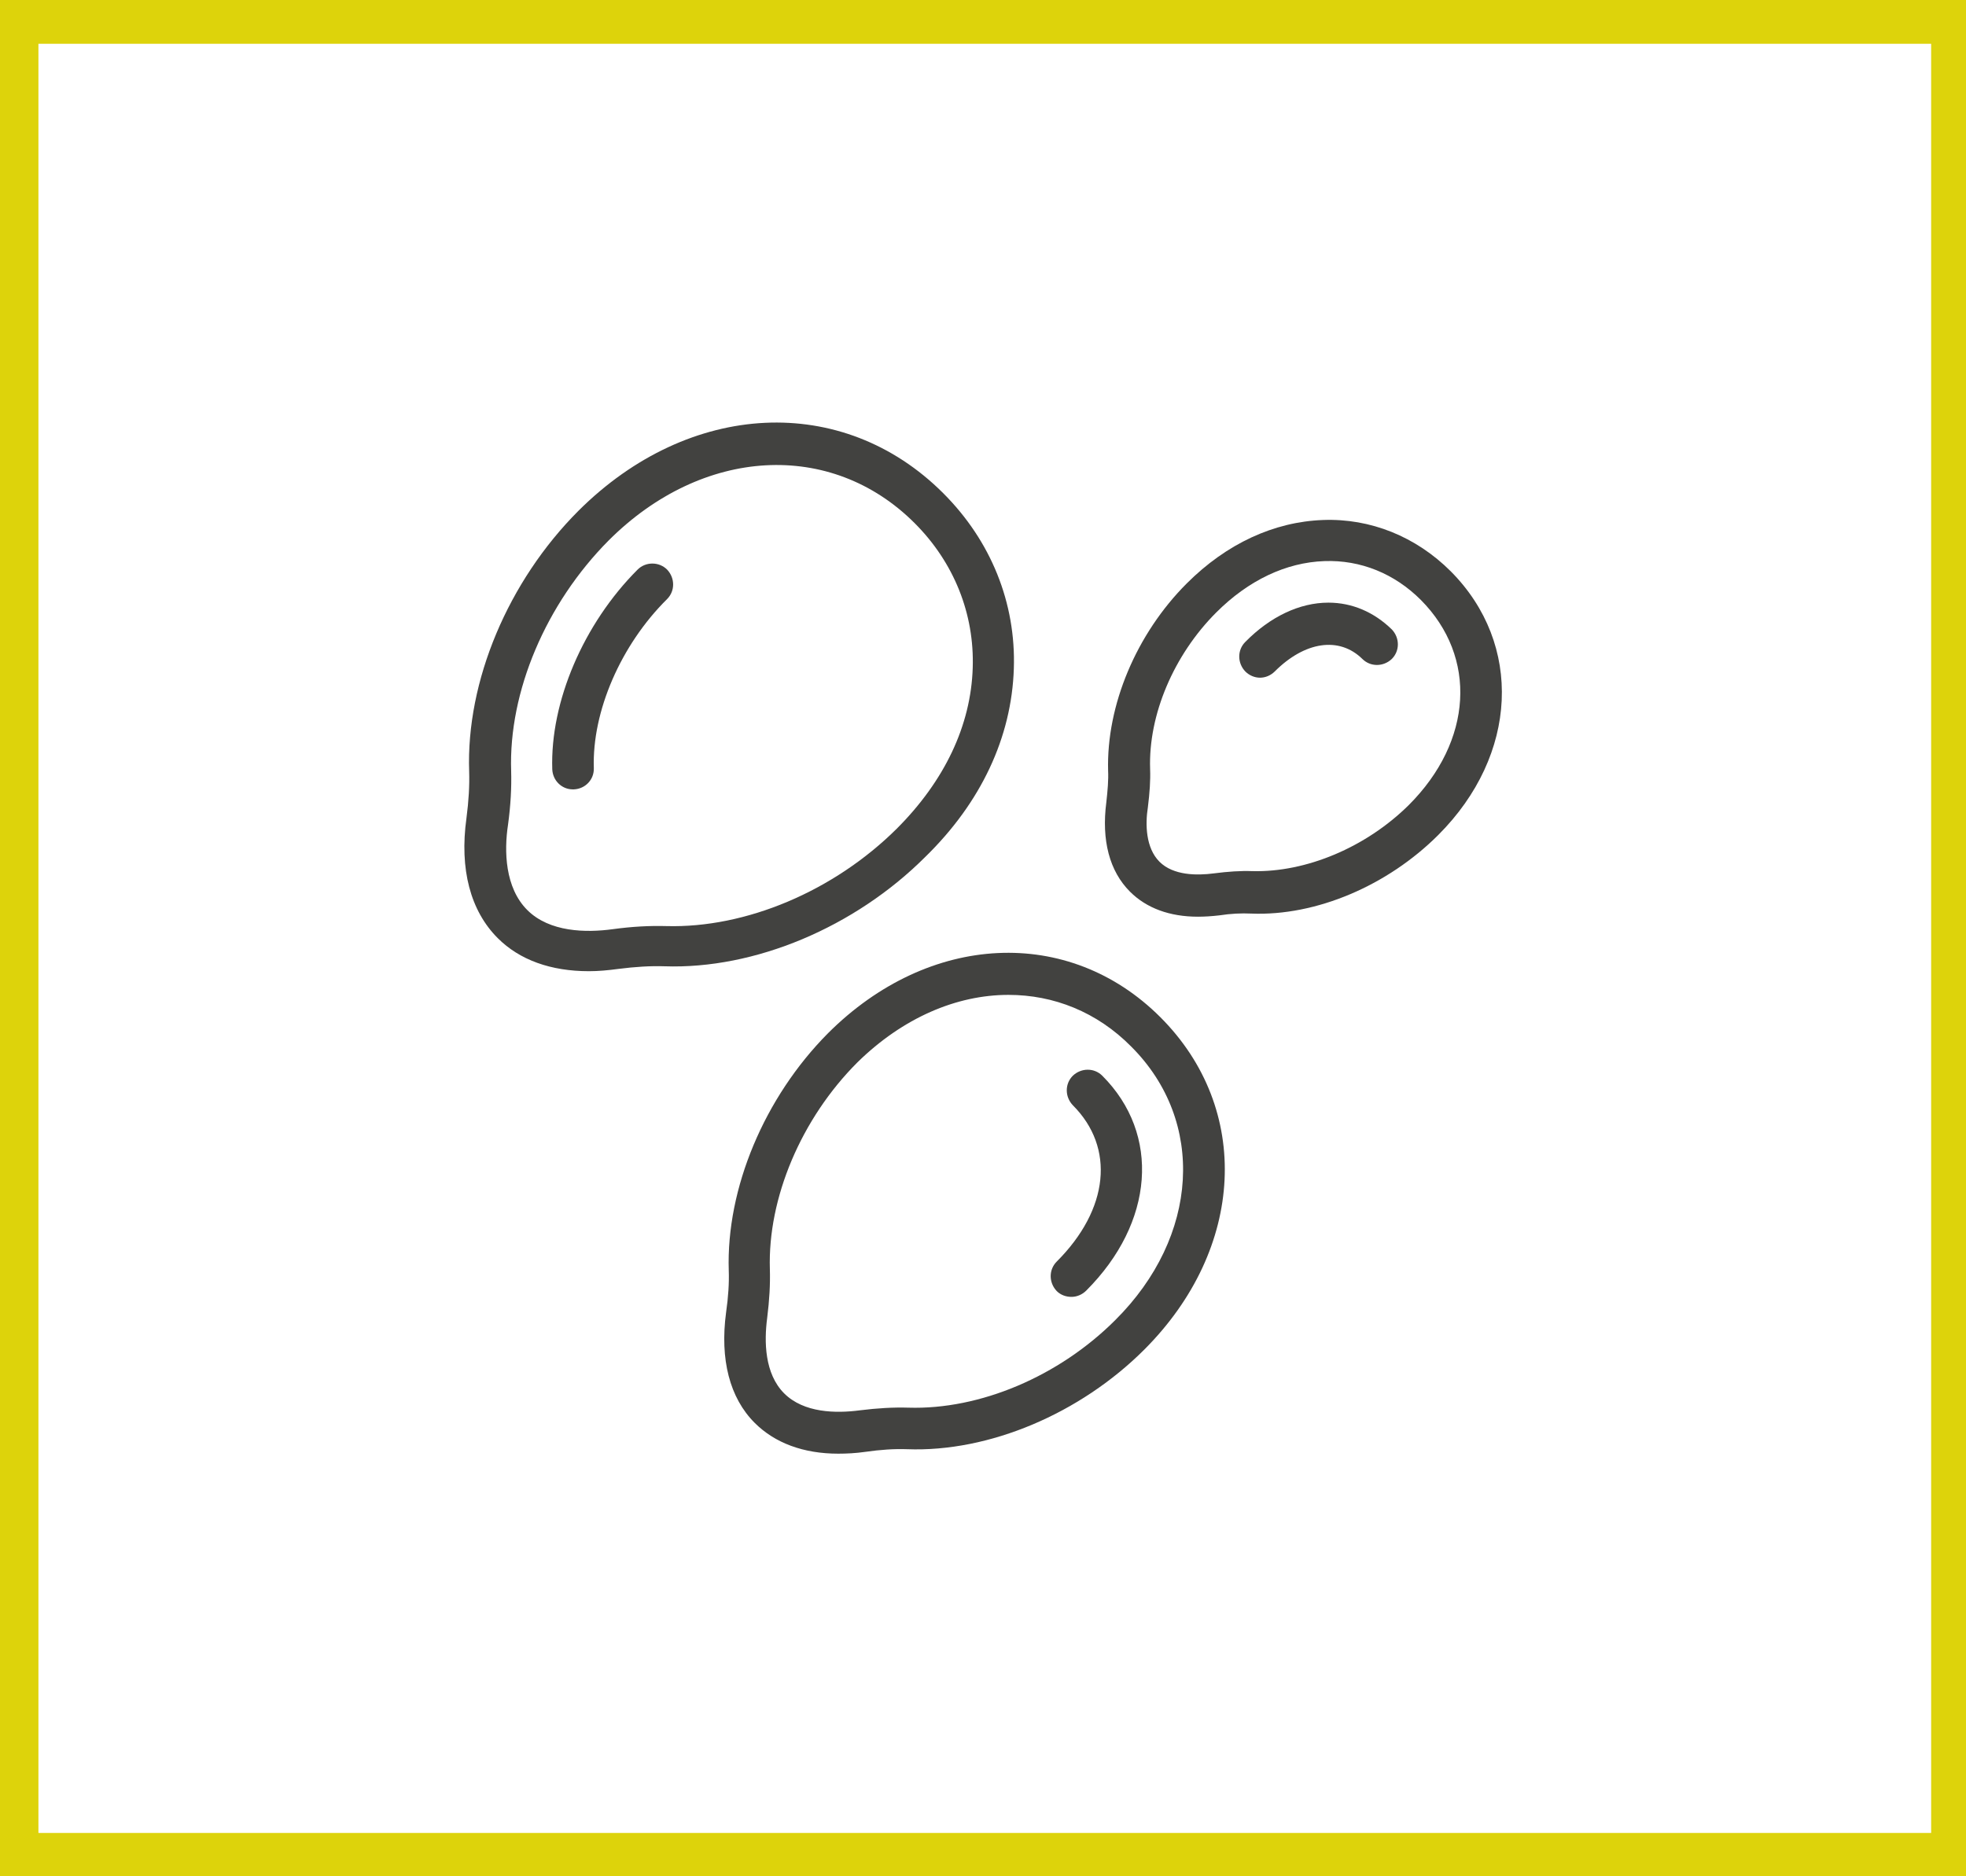
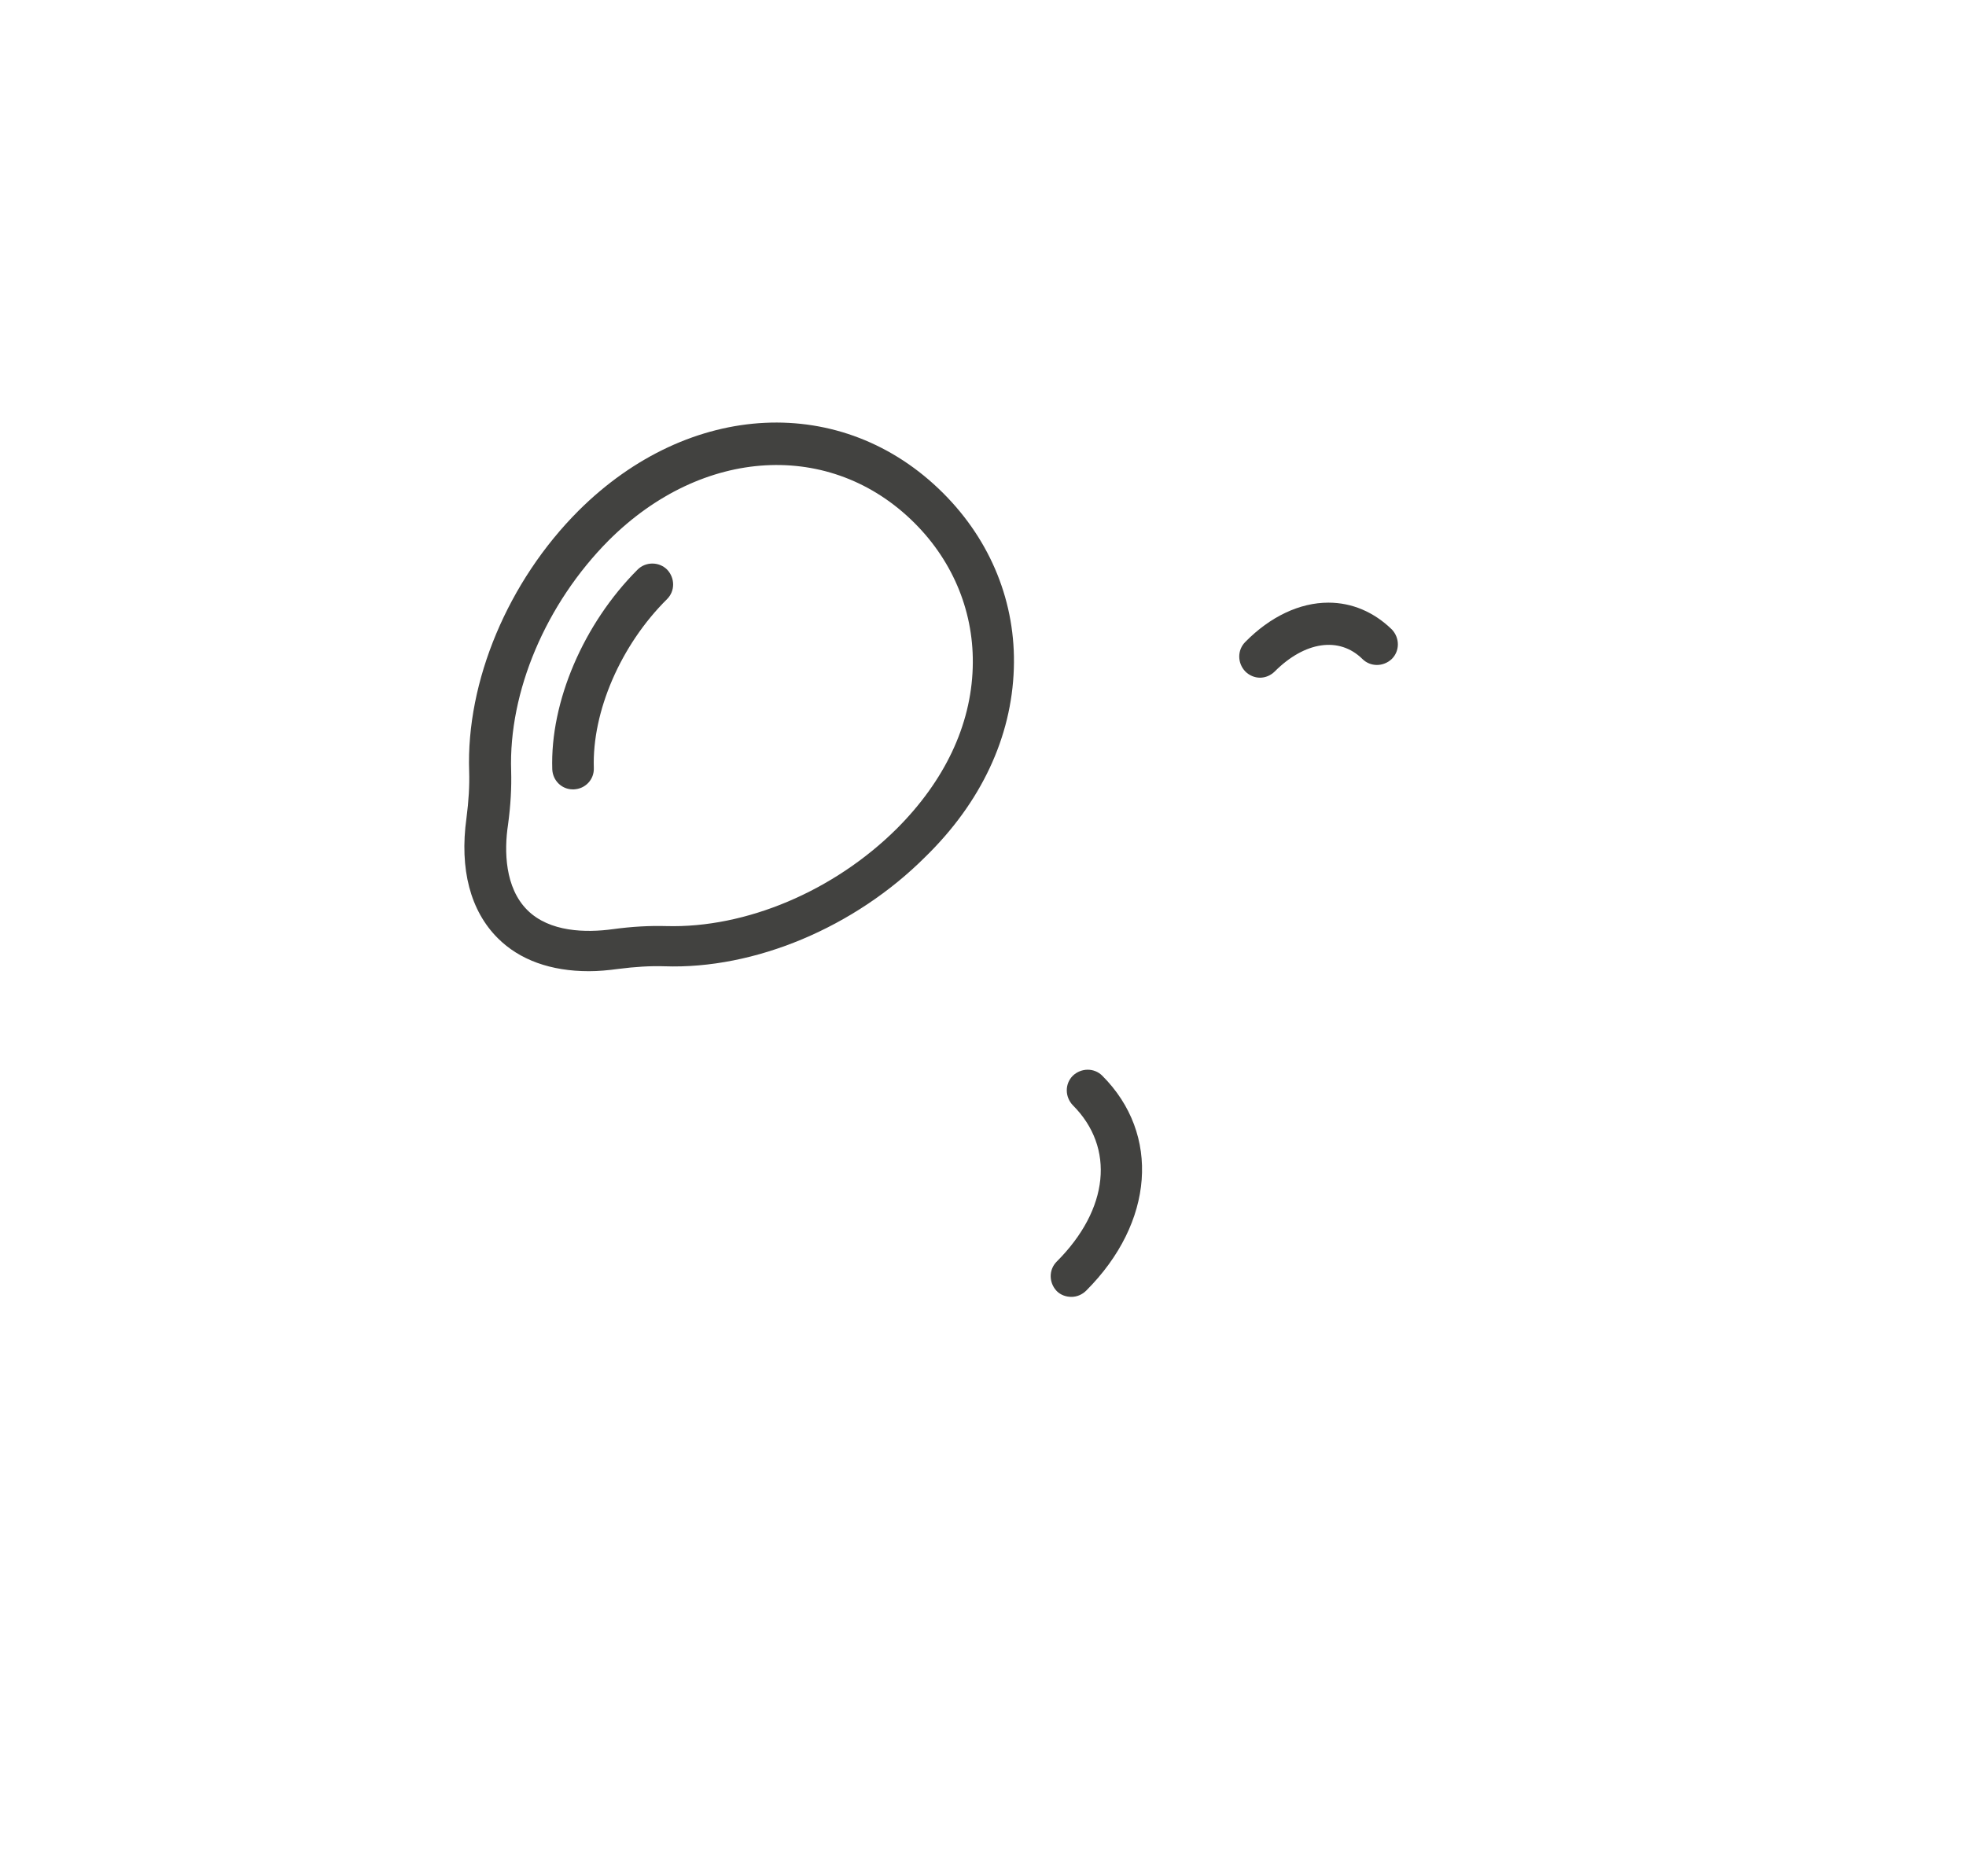
<svg xmlns="http://www.w3.org/2000/svg" id="Layer_1" x="0px" y="0px" viewBox="0 0 44 42" style="enable-background:new 0 0 44 42;" xml:space="preserve">
  <style type="text/css"> .st0{fill:none;stroke:#DDD30B;stroke-miterlimit:10;} .st1{fill:#424240;} .st2{fill:#EAE82B;} </style>
-   <rect x="0.36" y="0.48" class="st0" width="43.36" height="41.05" />
  <g>
    <path class="st1" d="M22.69,14.97c0.05-1.47-0.51-2.86-1.58-3.93c-2.25-2.25-5.68-2.08-8.16,0.39c-1.58,1.58-2.52,3.82-2.45,5.84 c0.01,0.31-0.01,0.66-0.06,1.04c-0.16,1.15,0.09,2.08,0.7,2.69c0.49,0.49,1.19,0.74,2.04,0.74c0.21,0,0.43-0.02,0.65-0.05 c0.39-0.05,0.73-0.07,1.04-0.06c2.02,0.07,4.26-0.87,5.84-2.45C21.96,17.96,22.64,16.5,22.69,14.97z M14.91,20.73 c-0.37-0.01-0.76,0.01-1.2,0.07c-0.59,0.08-1.41,0.07-1.91-0.43s-0.52-1.32-0.43-1.91c0.06-0.44,0.08-0.83,0.07-1.2 c-0.06-1.78,0.78-3.75,2.18-5.16c2.1-2.1,4.98-2.26,6.85-0.39c0.88,0.88,1.34,2.03,1.3,3.24c-0.04,1.29-0.63,2.53-1.7,3.6 C18.66,19.95,16.69,20.78,14.91,20.73L14.91,20.73z" />
    <path class="st1" d="M14.27,12.75c-1.21,1.21-1.96,2.96-1.91,4.47c0.01,0.25,0.21,0.45,0.46,0.45c0.01,0,0.01,0,0.02,0 c0.26-0.01,0.46-0.22,0.45-0.48c-0.04-1.26,0.6-2.75,1.64-3.78c0.18-0.18,0.18-0.47,0-0.66C14.75,12.57,14.45,12.57,14.27,12.75z" />
-     <path class="st1" d="M29.61,11.64c-1.1,0.04-2.16,0.53-3.05,1.42c-1.13,1.13-1.8,2.73-1.76,4.19v0c0.01,0.21-0.01,0.44-0.04,0.71 c-0.11,0.85,0.07,1.54,0.53,2c0.37,0.37,0.89,0.56,1.52,0.56c0.15,0,0.31-0.01,0.48-0.03c0.26-0.04,0.49-0.05,0.71-0.04 c1.46,0.06,3.06-0.63,4.19-1.76c1.79-1.79,1.9-4.27,0.28-5.9C31.69,12.01,30.67,11.6,29.61,11.64z M31.53,18.02 c-0.96,0.95-2.3,1.51-3.5,1.48c-0.27-0.01-0.55,0.01-0.86,0.05c-0.38,0.05-0.91,0.05-1.22-0.26c-0.31-0.31-0.32-0.84-0.26-1.22 c0.04-0.32,0.06-0.6,0.05-0.86c-0.04-1.21,0.53-2.55,1.48-3.5c0.72-0.72,1.56-1.12,2.42-1.15c0.81-0.03,1.57,0.28,2.16,0.87 C33.07,14.71,32.96,16.59,31.53,18.02L31.53,18.02z" />
-     <path class="st1" d="M29.73,13.49c-0.64,0-1.3,0.31-1.86,0.88c-0.18,0.18-0.18,0.47,0,0.66c0.09,0.09,0.21,0.14,0.33,0.14 s0.24-0.05,0.33-0.14c0.67-0.67,1.44-0.79,1.96-0.28c0.18,0.18,0.47,0.18,0.66,0c0.18-0.18,0.18-0.47,0-0.66 C30.75,13.7,30.26,13.49,29.73,13.49z" />
-     <path class="st1" d="M16.31,28.44c0.01,0.28-0.01,0.59-0.06,0.94c-0.14,1.05,0.08,1.91,0.64,2.47c0.45,0.45,1.09,0.69,1.87,0.69 c0.19,0,0.39-0.01,0.6-0.04c0.35-0.05,0.65-0.07,0.94-0.06c1.84,0.07,3.88-0.8,5.31-2.23c2.26-2.26,2.41-5.39,0.36-7.44 c-2.05-2.05-5.18-1.9-7.44,0.36C17.11,24.56,16.25,26.6,16.31,28.44z M22.57,22.27c1.01,0,1.98,0.38,2.75,1.16 c1.67,1.67,1.52,4.25-0.36,6.12c-1.26,1.26-3.03,2.01-4.63,1.96c-0.33-0.01-0.69,0.01-1.09,0.06c-0.53,0.07-1.25,0.06-1.69-0.38 s-0.45-1.16-0.38-1.69c0.05-0.4,0.07-0.75,0.06-1.09c0,0,0,0,0,0c-0.05-1.59,0.7-3.37,1.96-4.63 C20.21,22.78,21.41,22.27,22.57,22.27L22.57,22.27z" />
+     <path class="st1" d="M29.73,13.49c-0.64,0-1.3,0.31-1.86,0.88c-0.18,0.18-0.18,0.47,0,0.66c0.09,0.09,0.21,0.14,0.33,0.14 s0.24-0.05,0.33-0.14c0.67-0.67,1.44-0.79,1.96-0.28c0.18,0.18,0.47,0.18,0.66,0c0.18-0.18,0.18-0.47,0-0.66 C30.75,13.7,30.26,13.49,29.73,13.49" />
    <path class="st1" d="M23.98,29.03c0.12,0,0.24-0.05,0.33-0.14c1.52-1.52,1.67-3.5,0.36-4.81c-0.18-0.18-0.47-0.18-0.66,0 c-0.18,0.18-0.18,0.47,0,0.66c0.95,0.95,0.81,2.33-0.36,3.5c-0.18,0.18-0.18,0.47,0,0.66C23.74,28.99,23.86,29.03,23.98,29.03 L23.98,29.03z" />
  </g>
</svg>